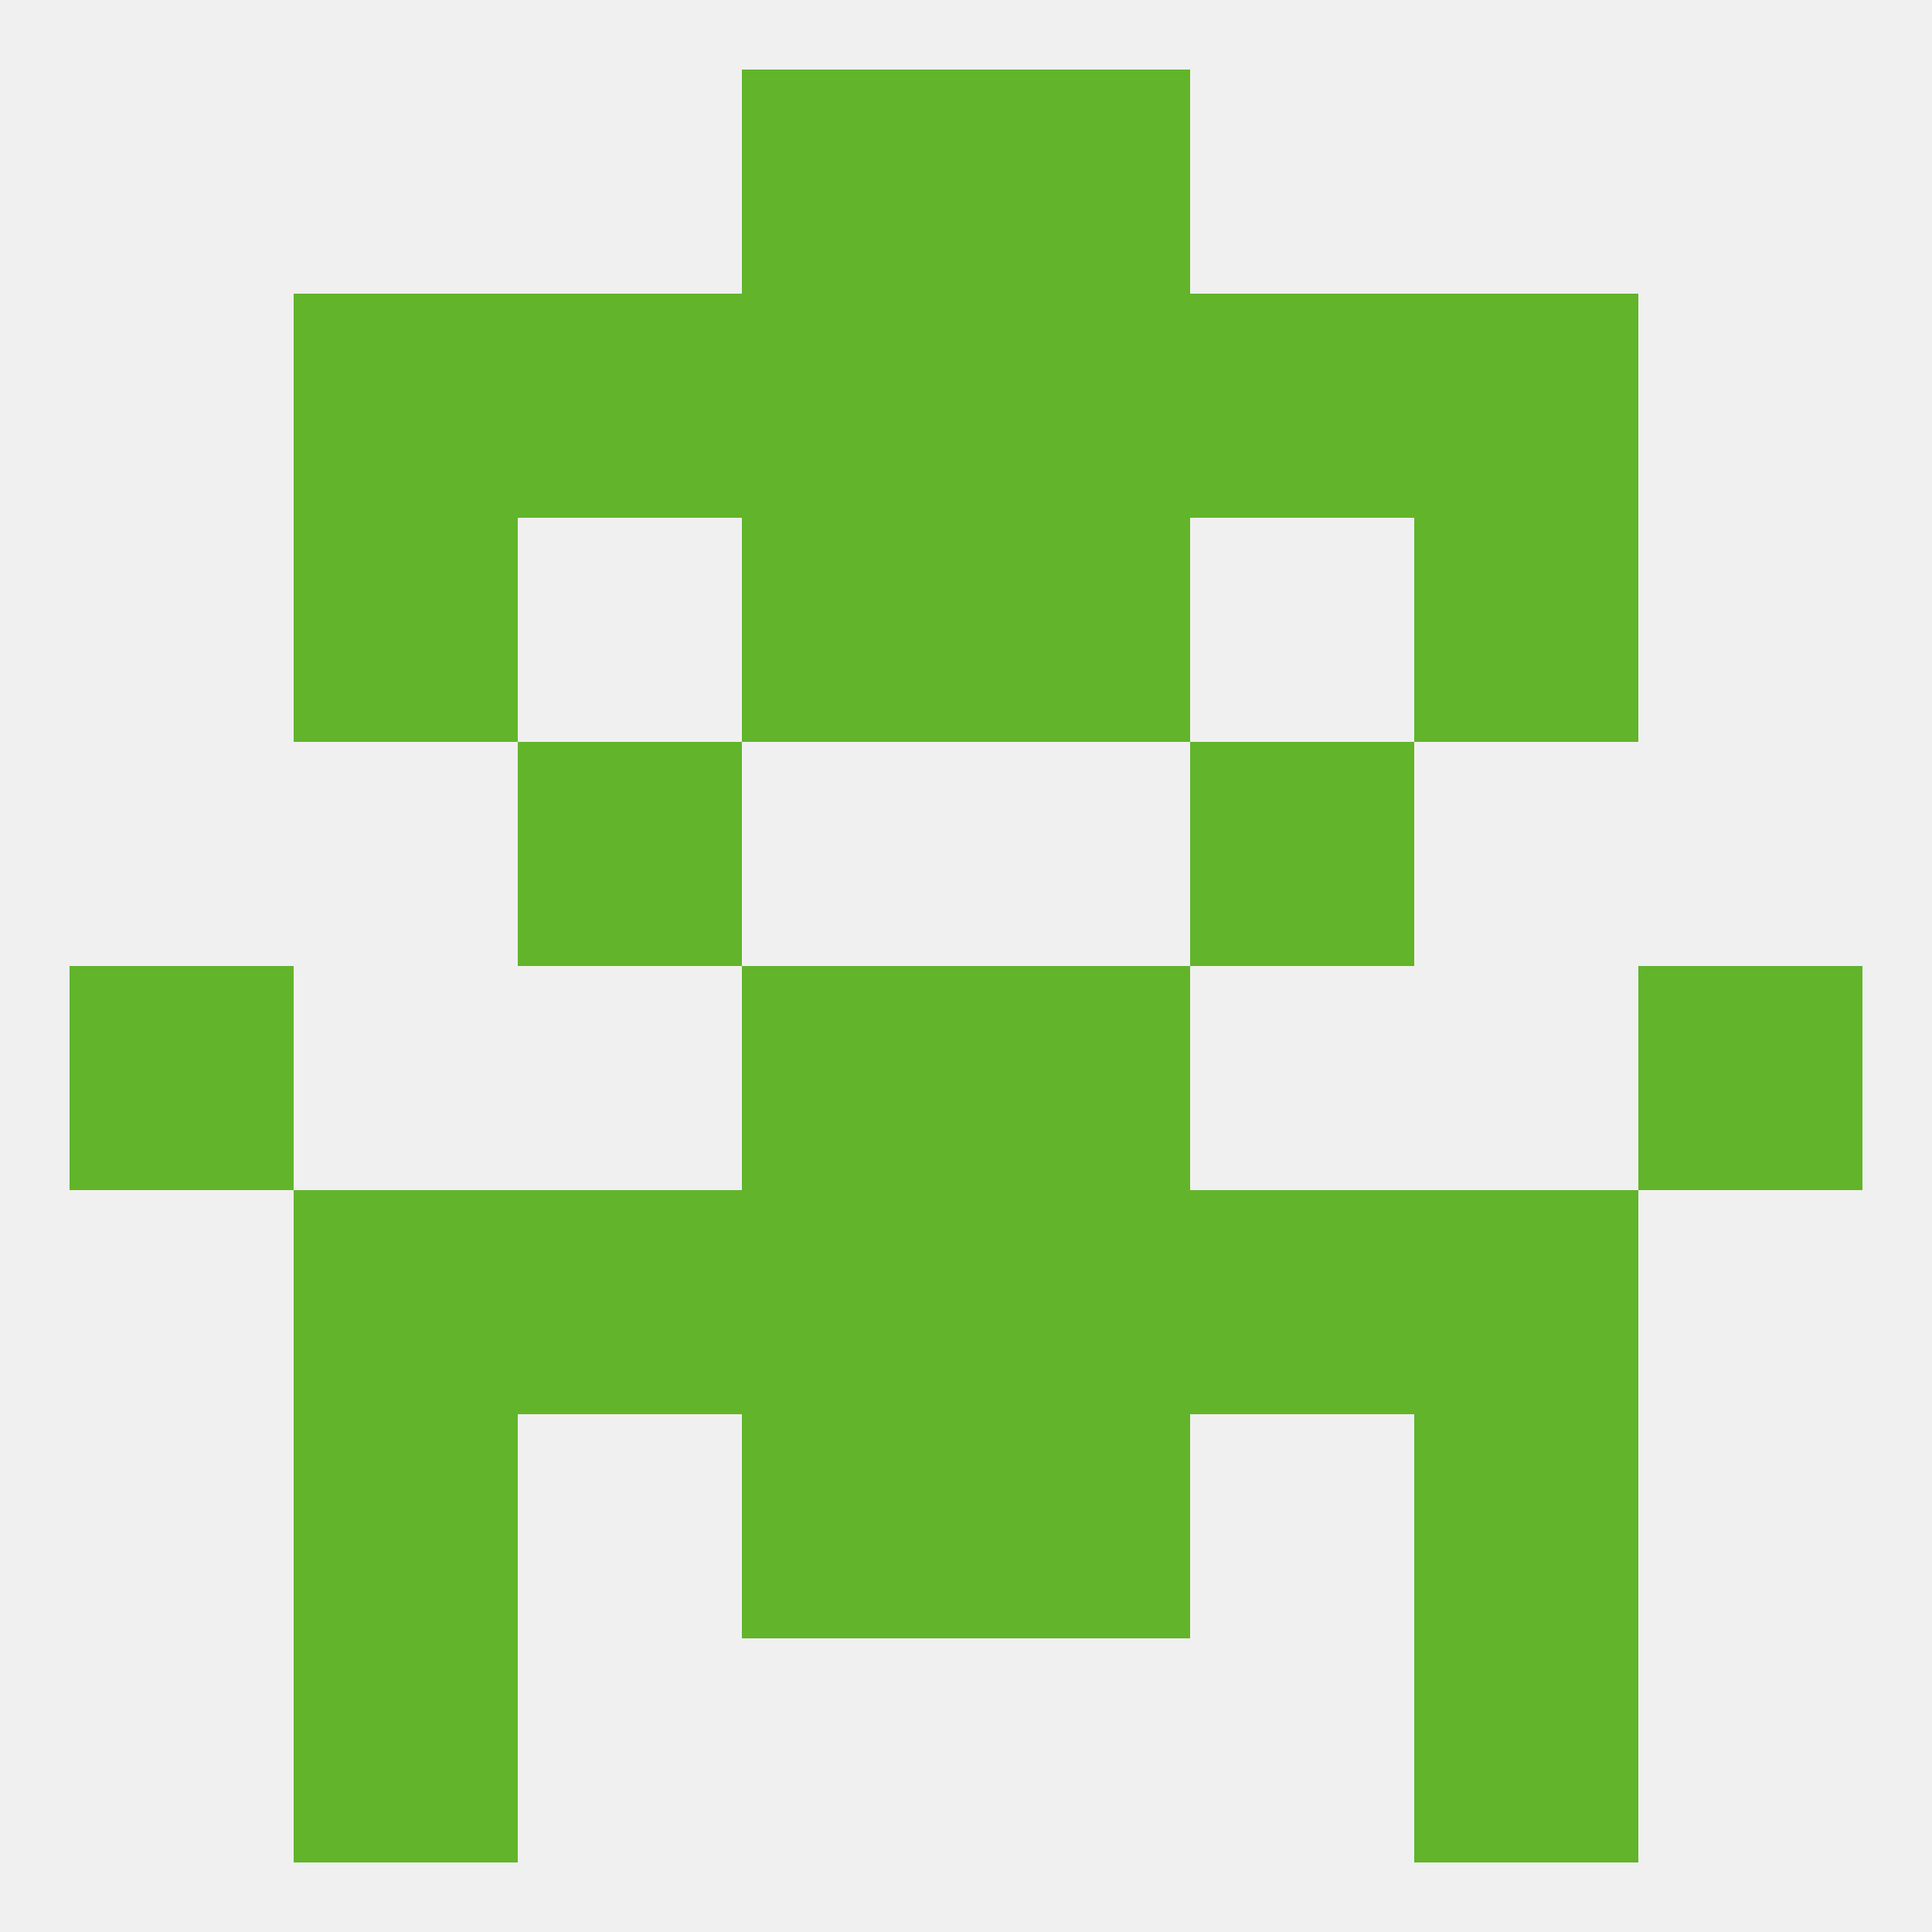
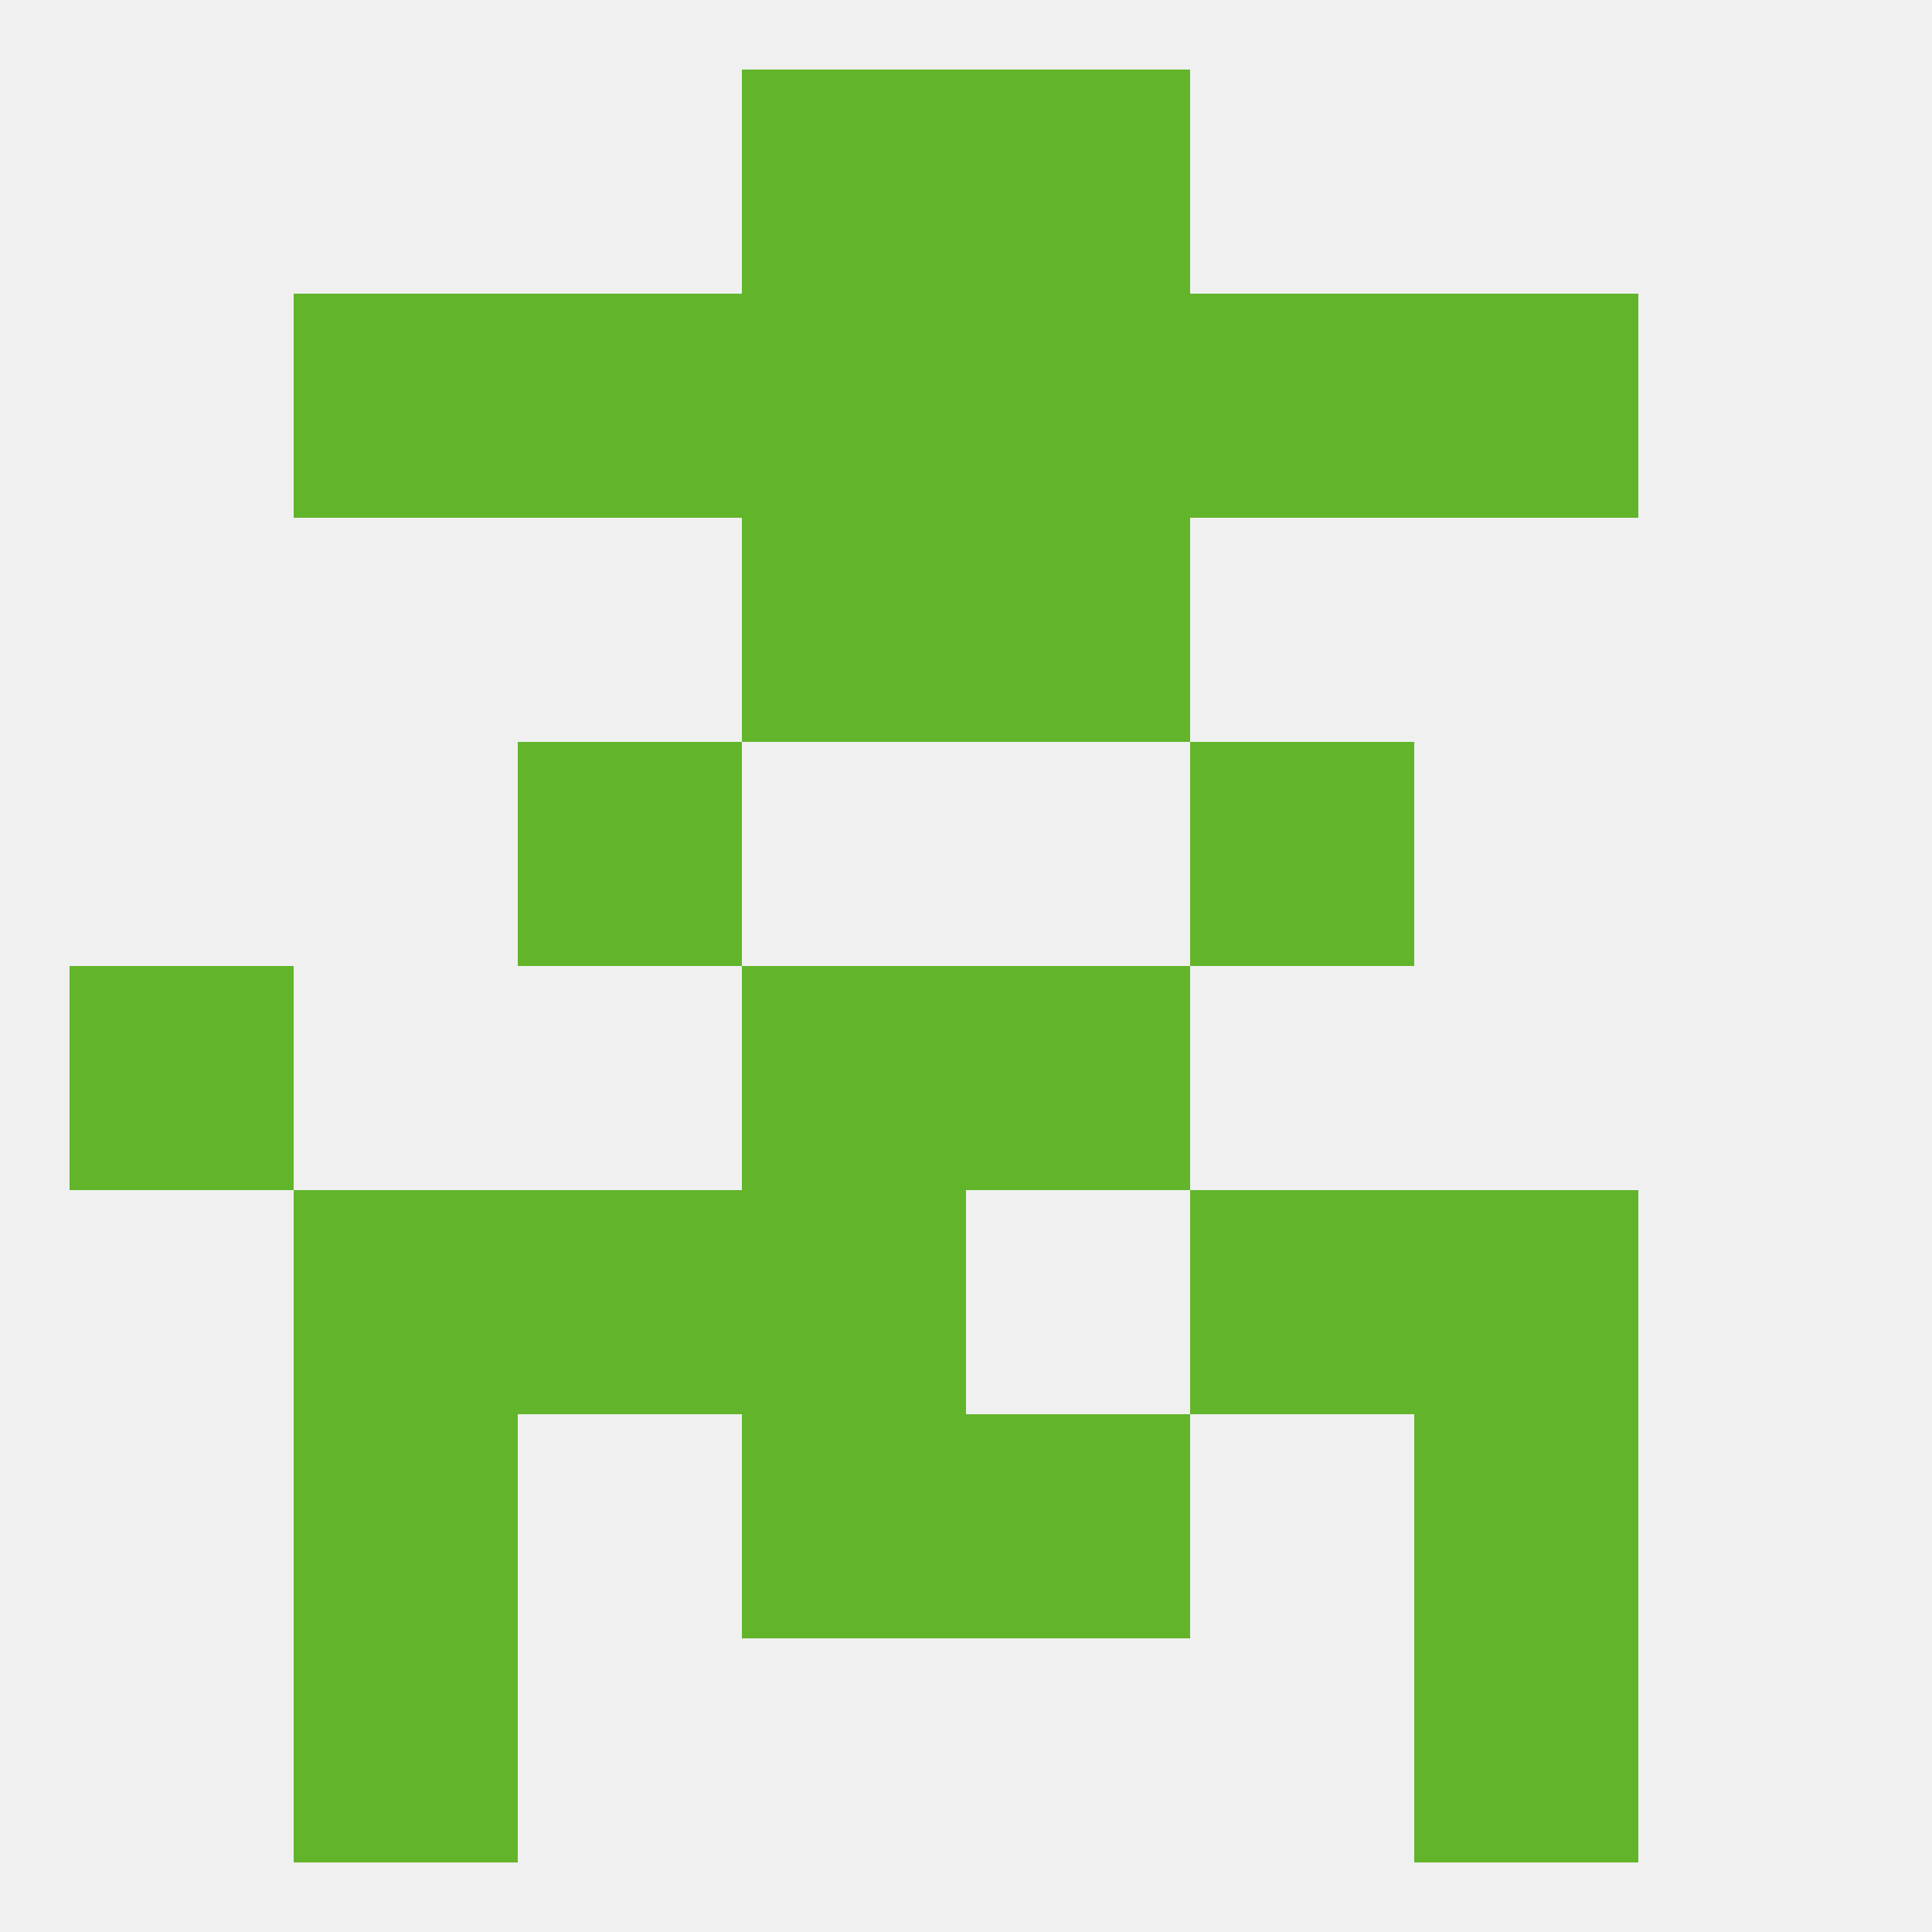
<svg xmlns="http://www.w3.org/2000/svg" version="1.1" baseprofile="full" width="250" height="250" viewBox="0 0 250 250">
  <rect width="100%" height="100%" fill="rgba(240,240,240,255)" />
  <rect x="183" y="183" width="29" height="29" fill="rgba(98,181,42,255)" />
  <rect x="96" y="183" width="29" height="29" fill="rgba(98,181,42,255)" />
  <rect x="125" y="183" width="29" height="29" fill="rgba(98,181,42,255)" />
  <rect x="38" y="183" width="29" height="29" fill="rgba(98,181,42,255)" />
  <rect x="38" y="212" width="29" height="29" fill="rgba(98,181,42,255)" />
  <rect x="183" y="212" width="29" height="29" fill="rgba(98,181,42,255)" />
-   <rect x="125" y="154" width="29" height="29" fill="rgba(98,181,42,255)" />
  <rect x="67" y="154" width="29" height="29" fill="rgba(98,181,42,255)" />
  <rect x="154" y="154" width="29" height="29" fill="rgba(98,181,42,255)" />
  <rect x="38" y="154" width="29" height="29" fill="rgba(98,181,42,255)" />
  <rect x="183" y="154" width="29" height="29" fill="rgba(98,181,42,255)" />
  <rect x="96" y="154" width="29" height="29" fill="rgba(98,181,42,255)" />
  <rect x="125" y="125" width="29" height="29" fill="rgba(98,181,42,255)" />
  <rect x="9" y="125" width="29" height="29" fill="rgba(98,181,42,255)" />
-   <rect x="212" y="125" width="29" height="29" fill="rgba(98,181,42,255)" />
  <rect x="96" y="125" width="29" height="29" fill="rgba(98,181,42,255)" />
  <rect x="67" y="96" width="29" height="29" fill="rgba(98,181,42,255)" />
  <rect x="154" y="96" width="29" height="29" fill="rgba(98,181,42,255)" />
-   <rect x="38" y="67" width="29" height="29" fill="rgba(98,181,42,255)" />
-   <rect x="183" y="67" width="29" height="29" fill="rgba(98,181,42,255)" />
  <rect x="96" y="67" width="29" height="29" fill="rgba(98,181,42,255)" />
  <rect x="125" y="67" width="29" height="29" fill="rgba(98,181,42,255)" />
  <rect x="67" y="38" width="29" height="29" fill="rgba(98,181,42,255)" />
  <rect x="154" y="38" width="29" height="29" fill="rgba(98,181,42,255)" />
  <rect x="96" y="38" width="29" height="29" fill="rgba(98,181,42,255)" />
  <rect x="125" y="38" width="29" height="29" fill="rgba(98,181,42,255)" />
  <rect x="38" y="38" width="29" height="29" fill="rgba(98,181,42,255)" />
  <rect x="183" y="38" width="29" height="29" fill="rgba(98,181,42,255)" />
  <rect x="96" y="9" width="29" height="29" fill="rgba(98,181,42,255)" />
  <rect x="125" y="9" width="29" height="29" fill="rgba(98,181,42,255)" />
</svg>